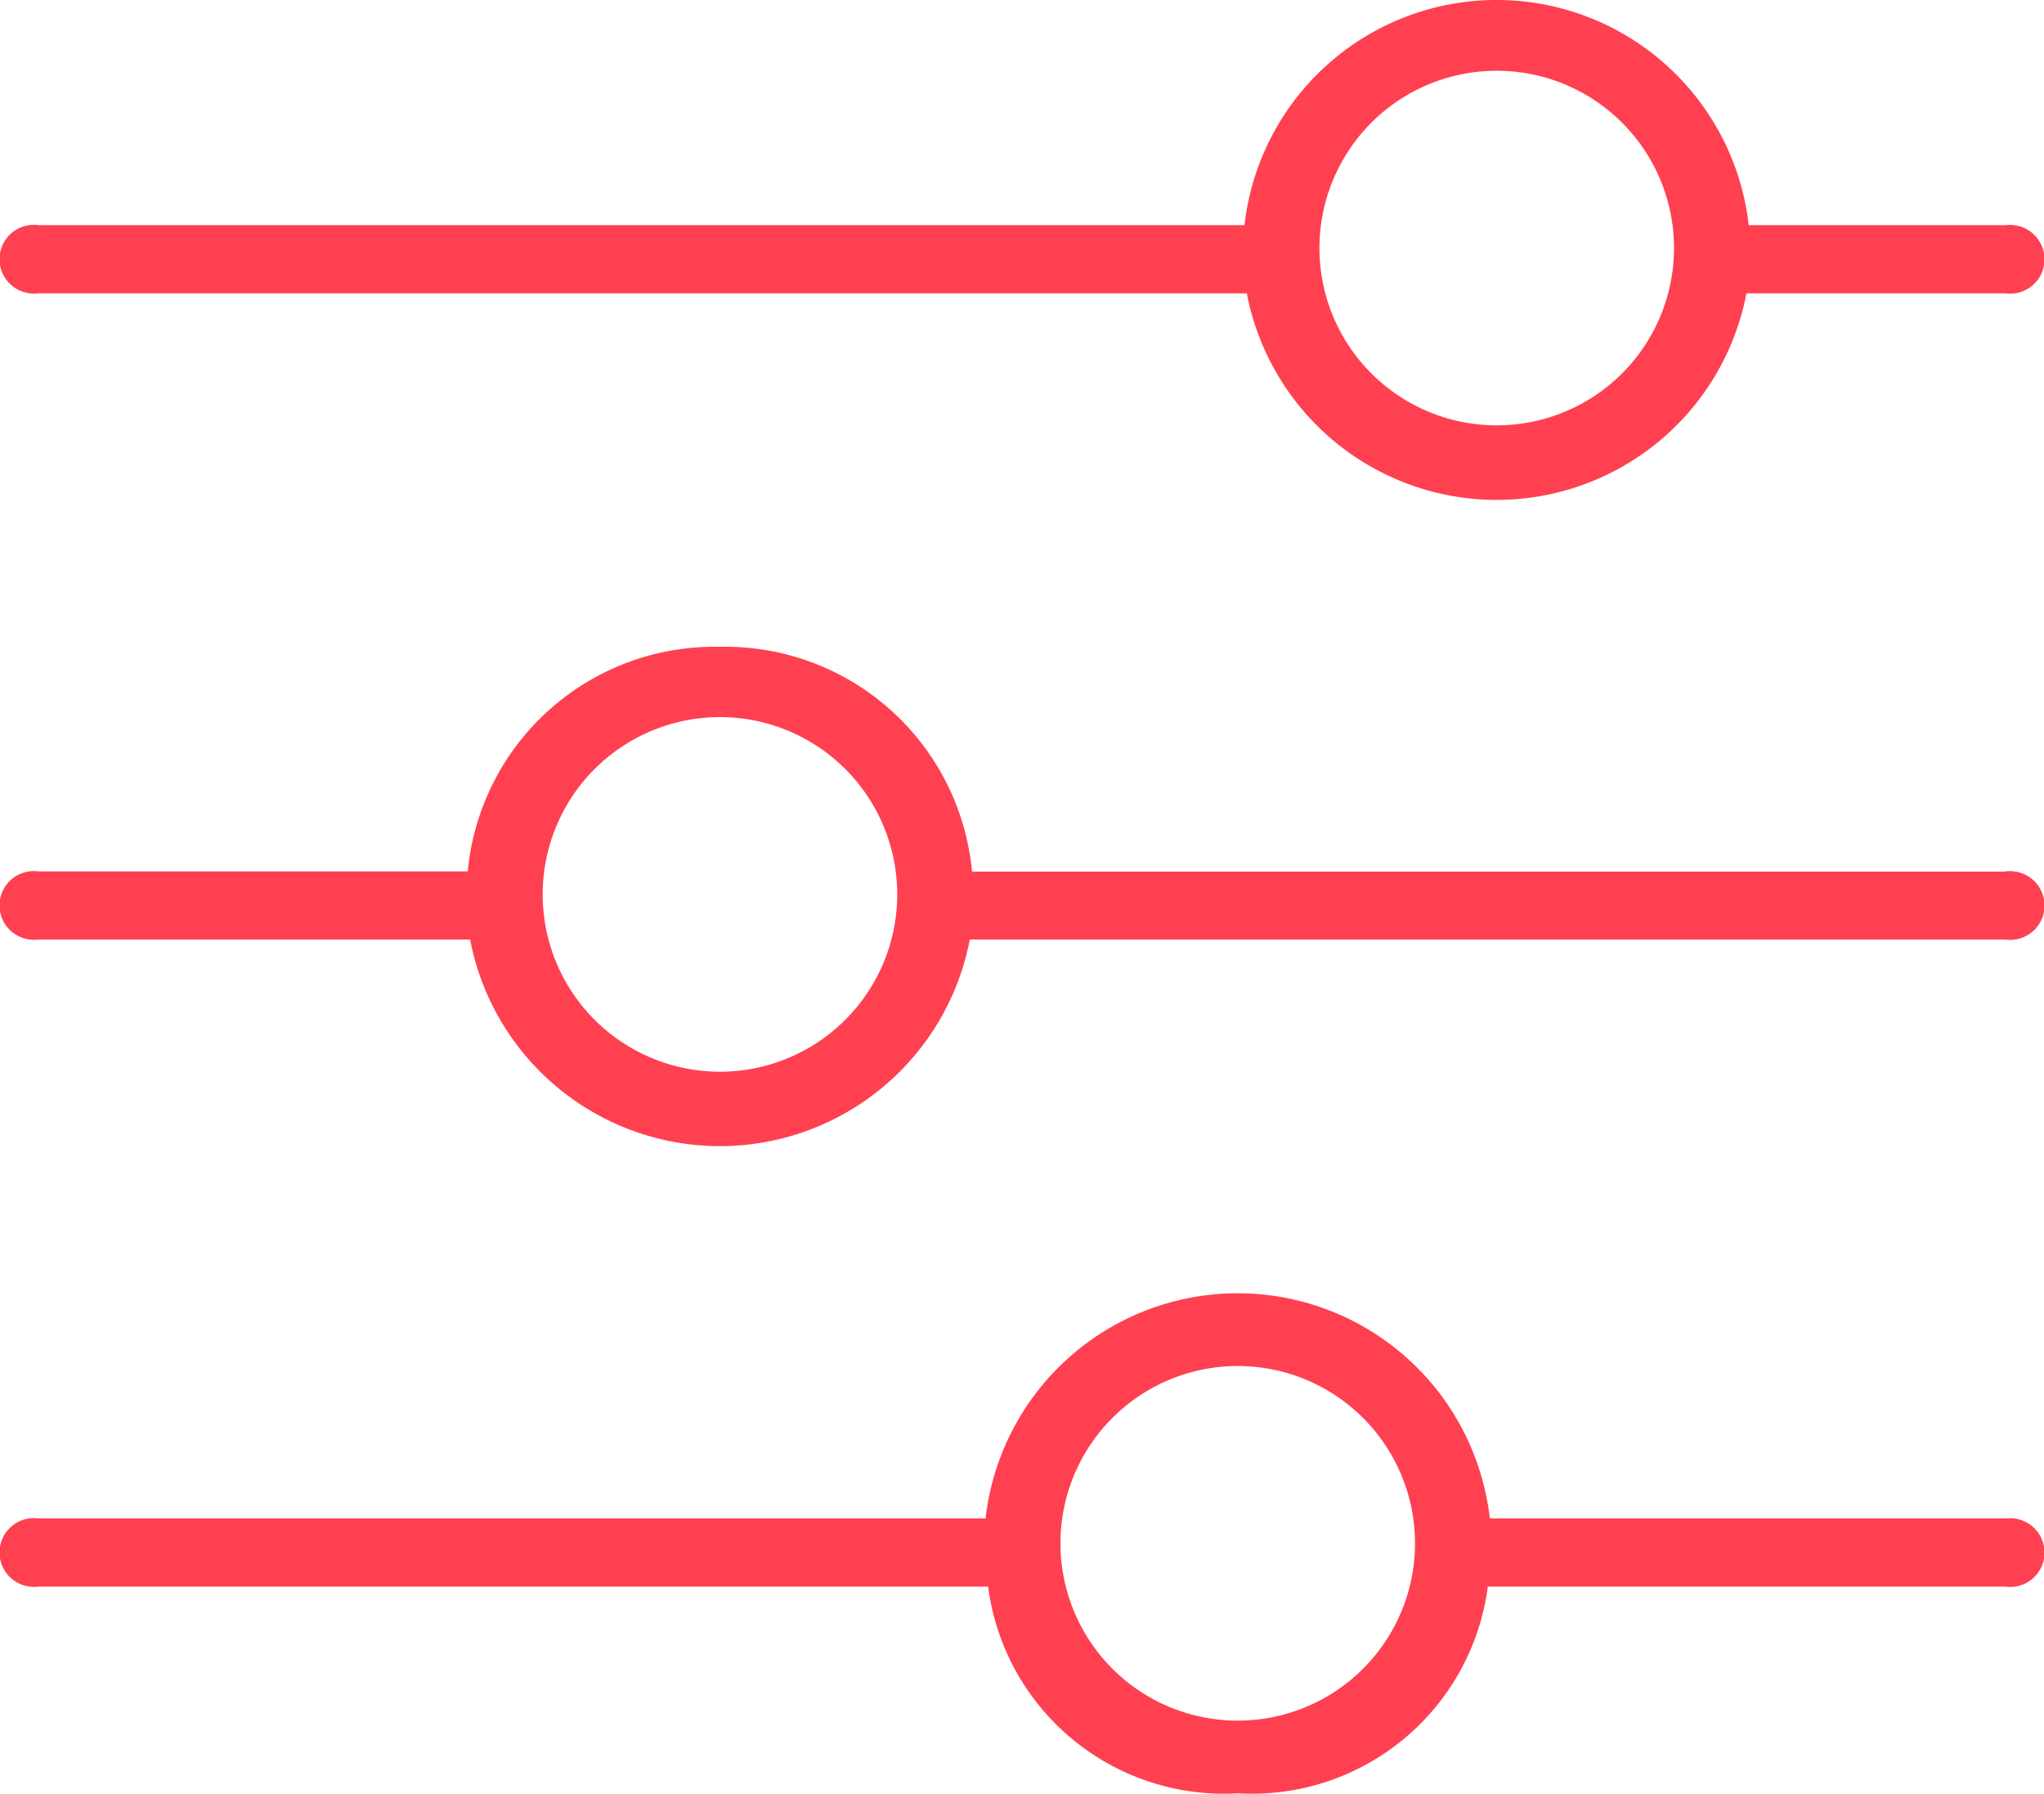
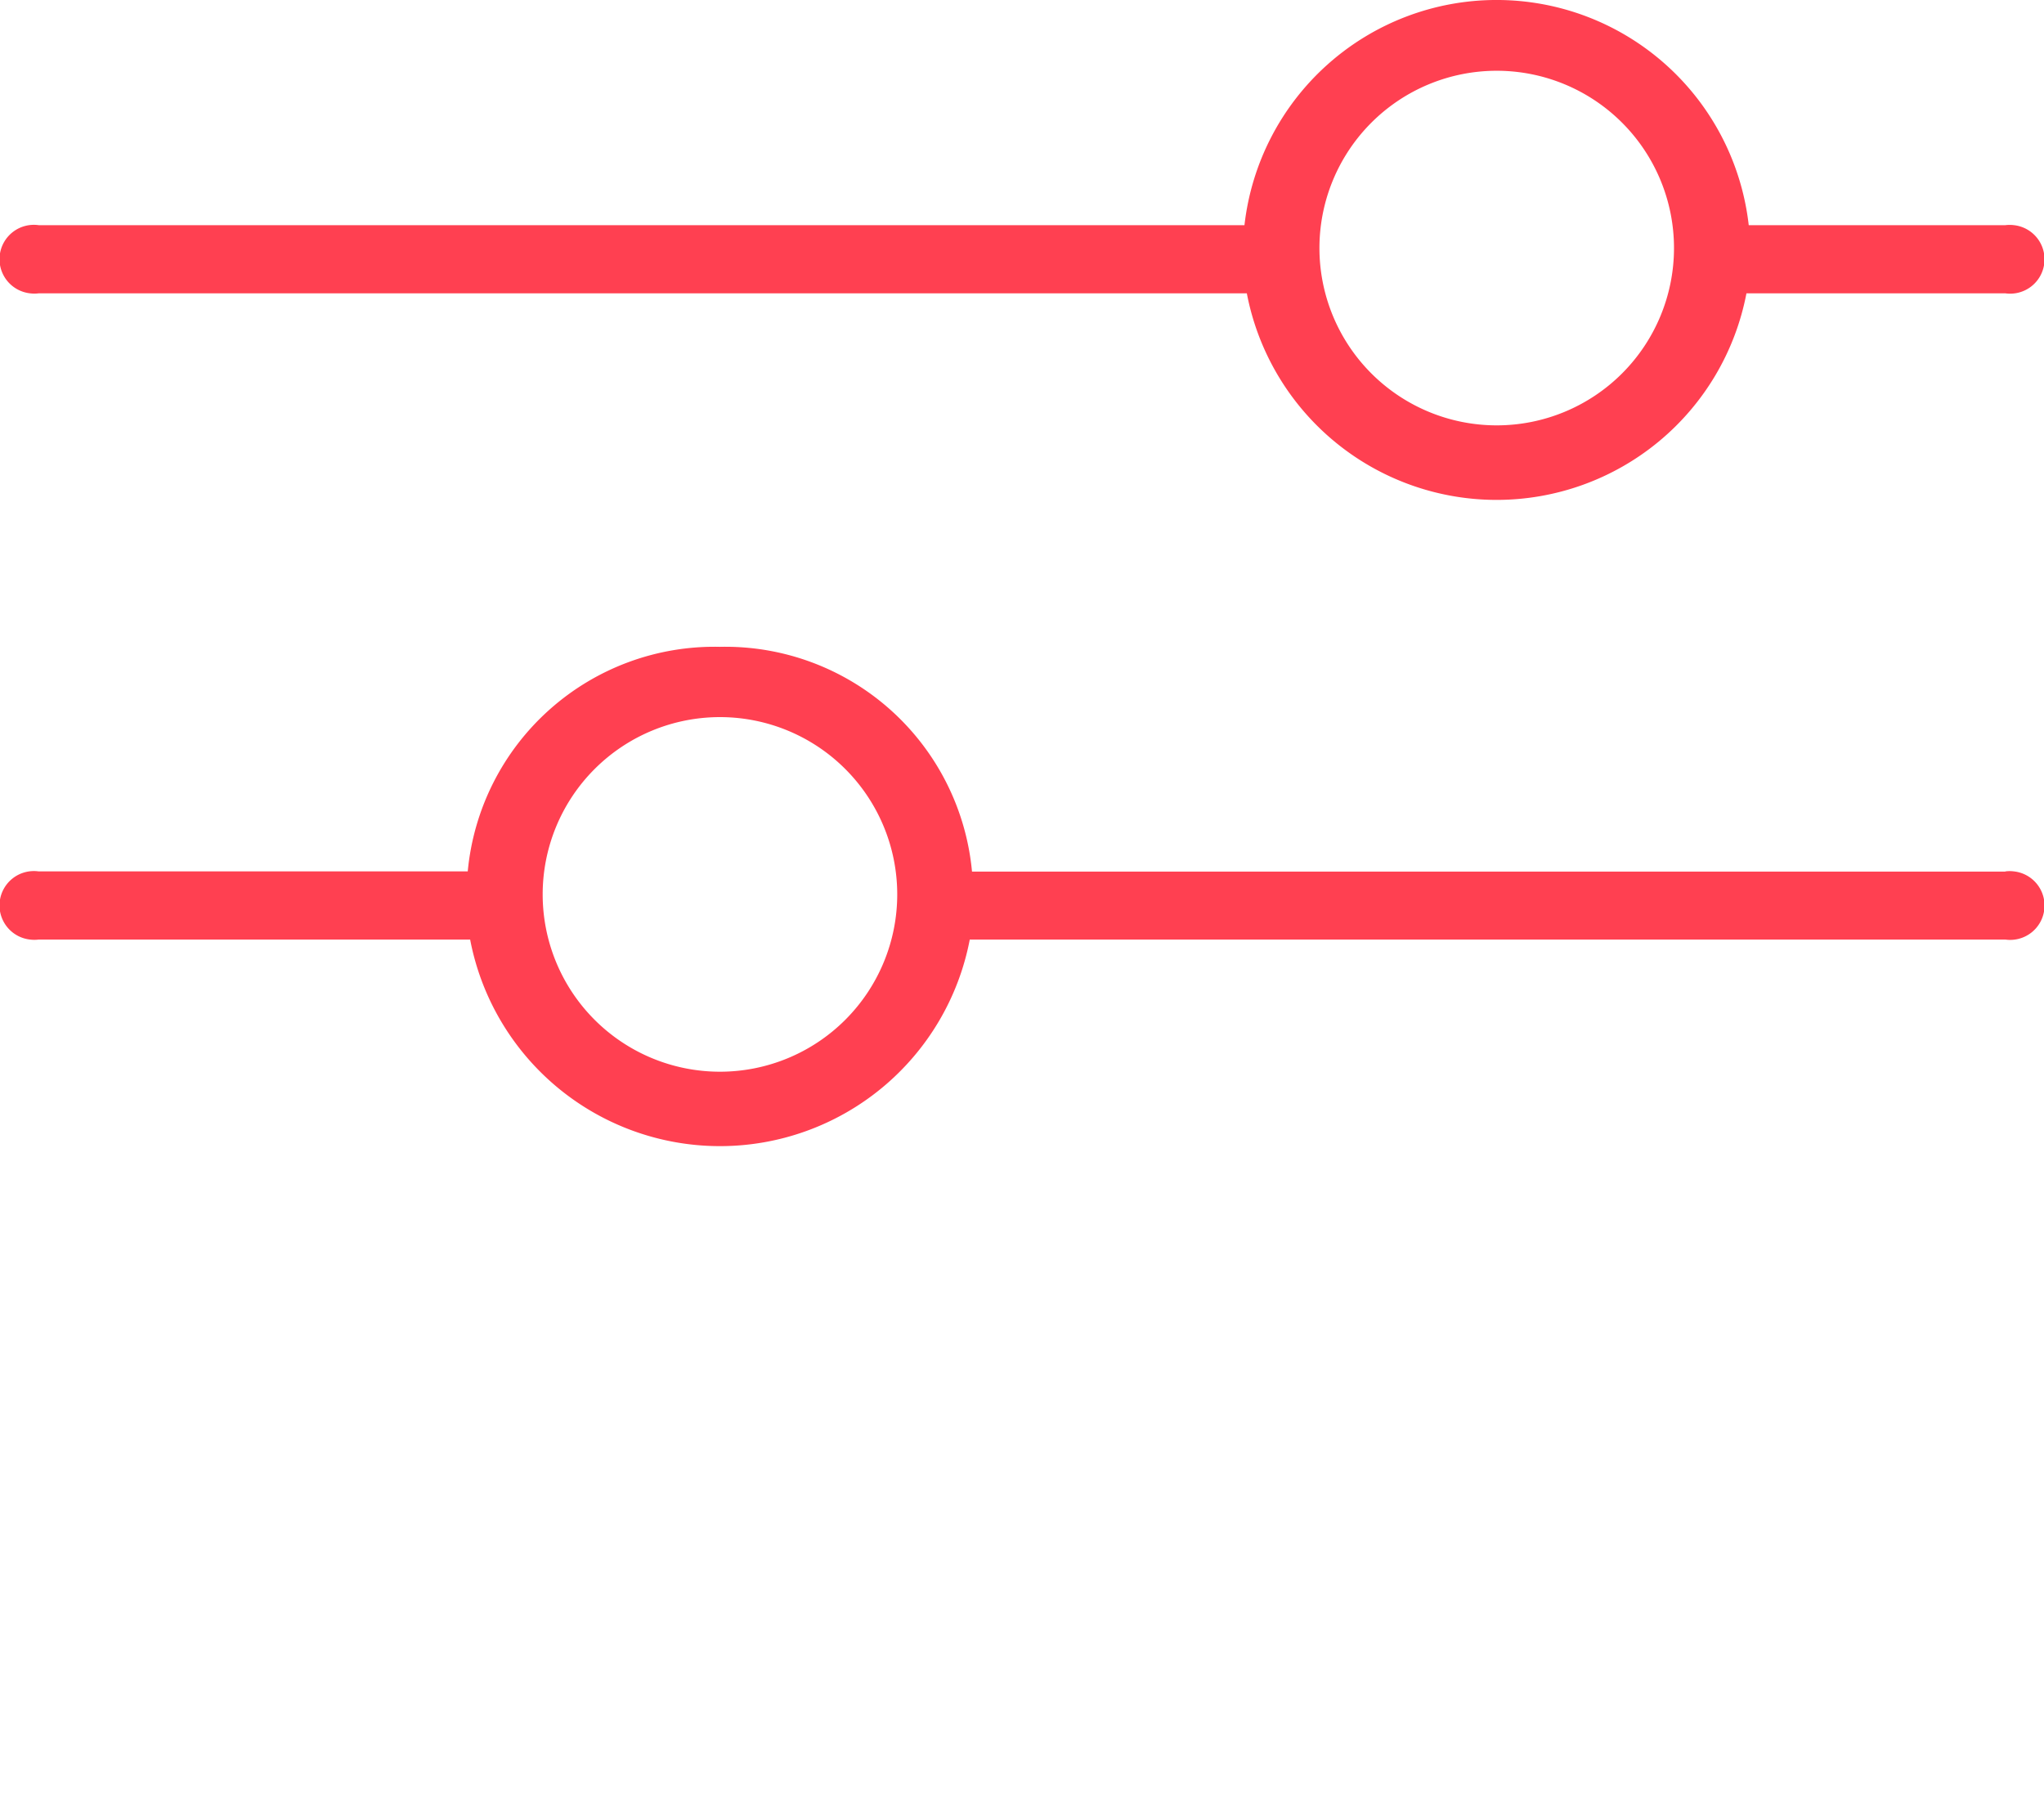
<svg xmlns="http://www.w3.org/2000/svg" width="51.884" height="45.527" viewBox="0 0 51.884 45.527">
  <g id="Group_3560" data-name="Group 3560" transform="translate(-0.918 -7.64)">
    <path id="Path_5696" data-name="Path 5696" d="M1.9,17.085H32.567a6.456,6.456,0,0,0,12.682,0h6.572a.872.872,0,1,0,.219-1.73.9.9,0,0,0-.219,0H45.307a6.441,6.441,0,0,0-12.8,0H1.9a.872.872,0,1,0-.219,1.73.846.846,0,0,0,.219,0Zm37.01-5.649a4.5,4.5,0,1,1-4.5,4.5h0A4.5,4.5,0,0,1,38.91,11.436Z" transform="translate(0 -2)" fill="#ff4051" />
    <path id="Path_5697" data-name="Path 5697" d="M51.821,39.6H25.591a6.289,6.289,0,0,0-6.4-5.705,6.289,6.289,0,0,0-6.4,5.7H1.9a.872.872,0,1,0-.219,1.73.9.9,0,0,0,.219,0H12.852a6.456,6.456,0,0,0,12.682,0H51.821a.872.872,0,1,0,.219-1.73.846.846,0,0,0-.219,0ZM19.193,44.679a4.5,4.5,0,1,1,4.5-4.5h0A4.5,4.5,0,0,1,19.193,44.679Z" transform="translate(0 -9.838)" fill="#ff4051" />
-     <path id="Path_5698" data-name="Path 5698" d="M51.821,63.86H38.735a6.441,6.441,0,0,0-12.8,0H1.9a.872.872,0,1,0-.219,1.73.846.846,0,0,0,.219,0H26a6.036,6.036,0,0,0,6.342,5.246,6.037,6.037,0,0,0,6.342-5.246H51.821a.872.872,0,1,0,.219-1.73.9.9,0,0,0-.219,0ZM32.336,68.991a4.5,4.5,0,1,1,4.5-4.5A4.5,4.5,0,0,1,32.336,68.991Z" transform="translate(0 -17.68)" fill="#ff4051" />
  </g>
</svg>